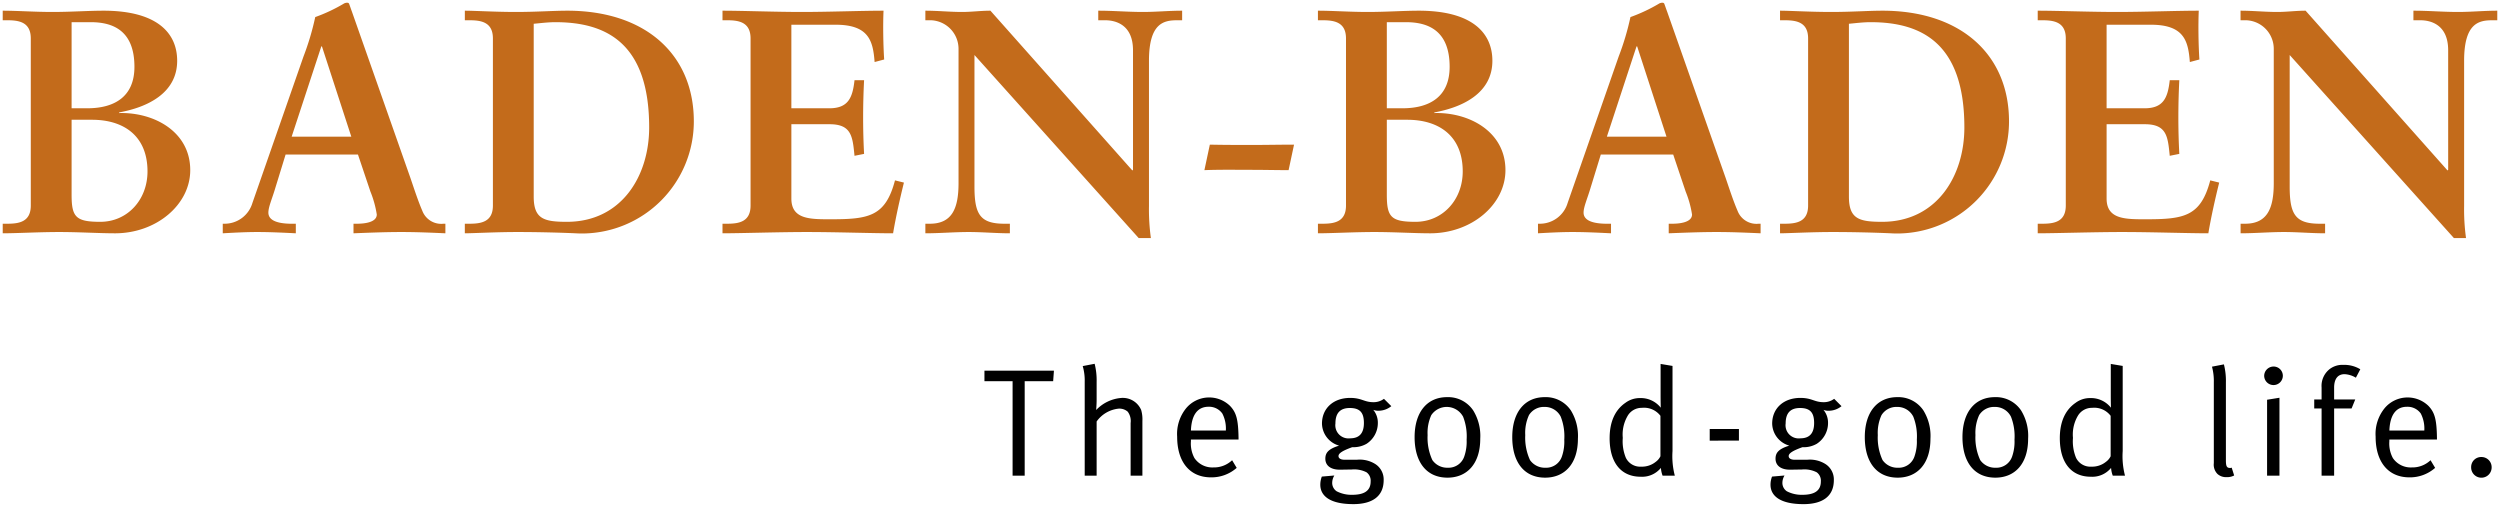
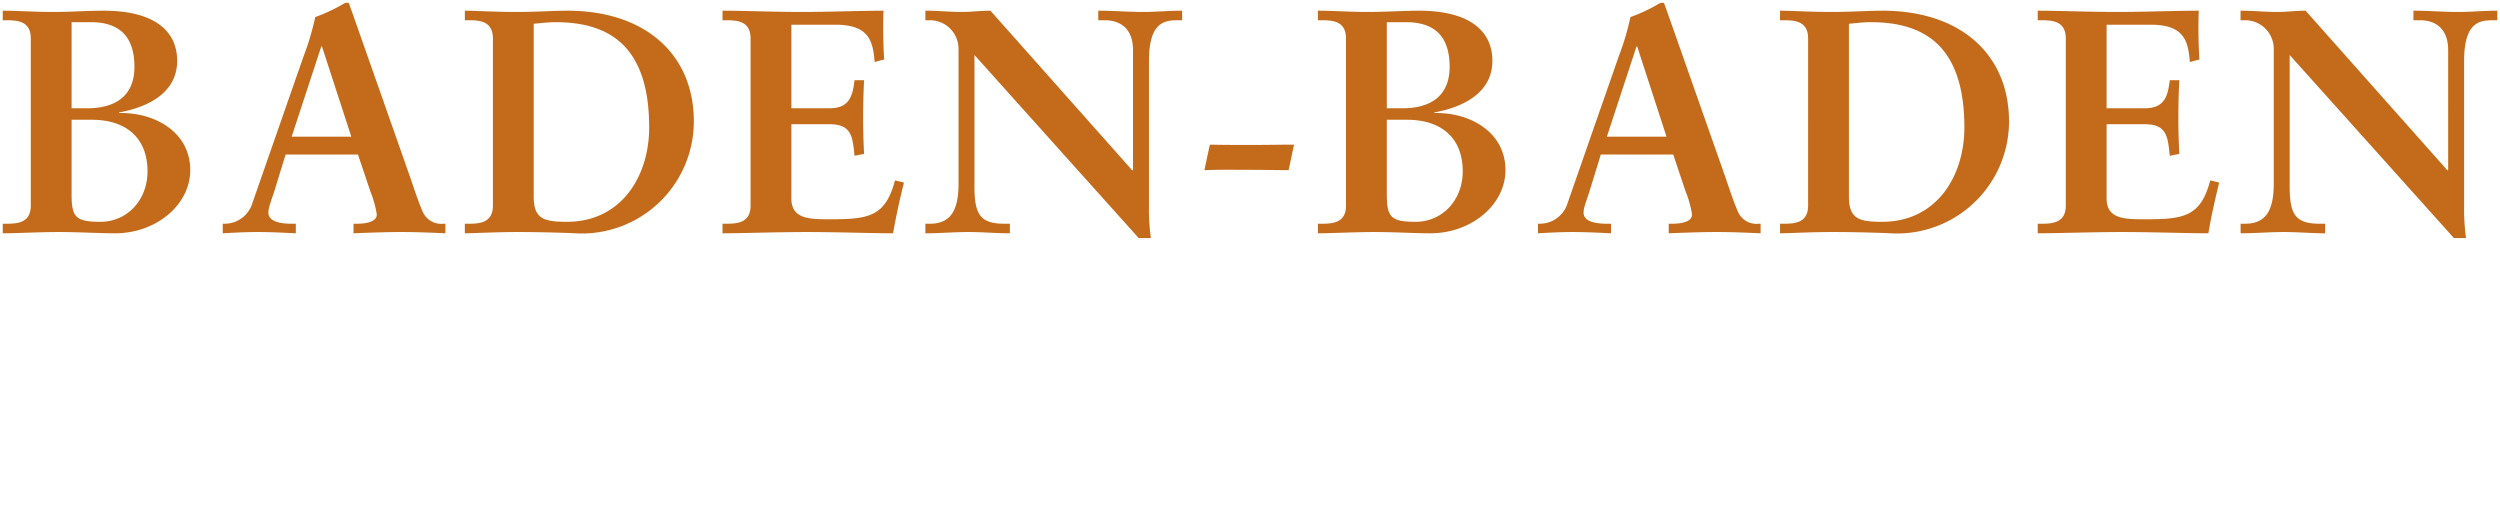
<svg xmlns="http://www.w3.org/2000/svg" viewBox="0 0 459.711 93.203">
  <g stroke="rgba(0,0,0,0)" stroke-miterlimit="10">
-     <path d="M325.568 89.13a4.18 4.18 0 0 1 .282-1.493l2.3-.2a2.6 2.6 0 0 0-.393 1.269 1.847 1.847 0 0 0 .817 1.633 5.894 5.894 0 0 0 2.843.648c2.17 0 3.41-.7 3.41-2.452a1.906 1.906 0 0 0-.762-1.688 4.994 4.994 0 0 0-2.759-.508c-.565 0-1.72.028-2.17.028-1.661 0-2.643-.759-2.643-2.023 0-1.128.618-1.807 2.531-2.4a4.3 4.3 0 0 1-3.148-4.049c0-2.816 2.11-4.726 5.179-4.726 2.141 0 2.564.786 4.279.786a3.184 3.184 0 0 0 1.942-.618l1.348 1.352a3.763 3.763 0 0 1-2.365.843 2.446 2.446 0 0 1-.955-.168 3.713 3.713 0 0 1 .844 2.393 4.547 4.547 0 0 1-2.083 3.856 4.821 4.821 0 0 1-2.62.618c-1.888.676-2.534 1.156-2.534 1.636 0 .423.421.676 1.126.676h2.252a5.374 5.374 0 0 1 3.38.786 3.362 3.362 0 0 1 1.546 2.957c0 3.041-2.164 4.417-5.573 4.417-4.388 0-6.074-1.573-6.074-3.573Zm2.785-11.261a2.419 2.419 0 0 0 2.7 2.732c1.691 0 2.536-.928 2.536-2.816 0-1.915-.733-2.76-2.591-2.76-1.744 0-2.645.901-2.645 2.844Zm-85.57 11.261a4.238 4.238 0 0 1 .279-1.493l2.306-.2a2.6 2.6 0 0 0-.394 1.269 1.843 1.843 0 0 0 .817 1.633 5.9 5.9 0 0 0 2.844.648c2.17 0 3.407-.7 3.407-2.452a1.912 1.912 0 0 0-.759-1.688 5 5 0 0 0-2.762-.508c-.562 0-1.717.028-2.167.028-1.661 0-2.645-.759-2.645-2.023 0-1.128.618-1.807 2.531-2.4a4.3 4.3 0 0 1-3.149-4.049c0-2.816 2.11-4.726 5.179-4.726 2.14 0 2.564.786 4.279.786a3.176 3.176 0 0 0 1.939-.618l1.353 1.349a3.759 3.759 0 0 1-2.363.843 2.46 2.46 0 0 1-.957-.168 3.7 3.7 0 0 1 .843 2.393 4.544 4.544 0 0 1-2.08 3.856 4.829 4.829 0 0 1-2.62.618c-1.888.676-2.535 1.156-2.535 1.636 0 .423.423.676 1.127.676h2.252a5.383 5.383 0 0 1 3.38.786 3.362 3.362 0 0 1 1.546 2.957c0 3.041-2.165 4.417-5.573 4.417-4.393.003-6.078-1.57-6.078-3.57Zm2.782-11.261a2.421 2.421 0 0 0 2.7 2.732c1.688 0 2.536-.928 2.536-2.816 0-1.915-.733-2.76-2.593-2.76-1.742 0-2.643.901-2.643 2.844Zm208.841 8.026a1.836 1.836 0 0 1 1.855-1.856 1.869 1.869 0 0 1 1.913 1.856 1.885 1.885 0 1 1-3.768 0Zm-93.54-5.52c0-4.561 2.278-7.346 5.966-7.346a5.556 5.556 0 0 1 4.815 2.446 8.926 8.926 0 0 1 1.292 5.21c0 4.674-2.5 7.148-6.021 7.148-3.86 0-6.052-2.838-6.052-7.458Zm3.065-4.027a7.86 7.86 0 0 0-.675 3.662 9.824 9.824 0 0 0 .874 4.59 3.324 3.324 0 0 0 2.843 1.408 3.048 3.048 0 0 0 3.042-2.113 8.3 8.3 0 0 0 .421-3.041 9.913 9.913 0 0 0-.648-4.225 3.249 3.249 0 0 0-2.984-1.8 3.212 3.212 0 0 0-2.873 1.518Zm-21.024 4.027c0-4.561 2.276-7.346 5.966-7.346a5.555 5.555 0 0 1 4.813 2.446 8.925 8.925 0 0 1 1.293 5.21c0 4.674-2.5 7.148-6.021 7.148-3.857 0-6.051-2.838-6.051-7.458Zm3.066-4.027a7.837 7.837 0 0 0-.676 3.662 9.842 9.842 0 0 0 .873 4.59 3.327 3.327 0 0 0 2.844 1.408 3.045 3.045 0 0 0 3.041-2.113 8.3 8.3 0 0 0 .423-3.041 9.936 9.936 0 0 0-.648-4.225 3.251 3.251 0 0 0-2.985-1.8 3.207 3.207 0 0 0-2.871 1.518Zm-67.892 4.027c0-4.561 2.278-7.346 5.966-7.346a5.553 5.553 0 0 1 4.813 2.446 8.925 8.925 0 0 1 1.294 5.21c0 4.674-2.5 7.148-6.023 7.148-3.858 0-6.05-2.838-6.05-7.458Zm3.065-4.027a7.858 7.858 0 0 0-.676 3.662 9.861 9.861 0 0 0 .873 4.59 3.332 3.332 0 0 0 2.846 1.408 3.045 3.045 0 0 0 3.035-2.113 8.3 8.3 0 0 0 .423-3.041 9.913 9.913 0 0 0-.648-4.225 3.252 3.252 0 0 0-2.985-1.8 3.208 3.208 0 0 0-2.869 1.518Zm-21.022 4.027c0-4.561 2.276-7.346 5.966-7.346a5.555 5.555 0 0 1 4.811 2.446 8.925 8.925 0 0 1 1.293 5.21c0 4.674-2.5 7.148-6.022 7.148-3.859 0-6.048-2.838-6.048-7.458Zm3.063-4.027a7.88 7.88 0 0 0-.673 3.662 9.823 9.823 0 0 0 .873 4.59 3.326 3.326 0 0 0 2.837 1.406 3.048 3.048 0 0 0 3.046-2.111 8.3 8.3 0 0 0 .421-3.041 9.907 9.907 0 0 0-.648-4.225 3.422 3.422 0 0 0-5.858-.282Zm173.655 3.97a7.5 7.5 0 0 1 1.682-5.293 5.512 5.512 0 0 1 7.995-.421c1.209 1.239 1.546 2.562 1.6 5.911v.31h-8.755v.336a5.6 5.6 0 0 0 .648 3.071 3.966 3.966 0 0 0 3.492 1.72 4.819 4.819 0 0 0 3.434-1.324l.844 1.406a7 7 0 0 1-4.728 1.744c-3.88-.001-6.213-2.814-6.213-7.46Zm2.529-1.152h6.422a6.032 6.032 0 0 0-.648-3.126 2.984 2.984 0 0 0-2.536-1.24c-2-.005-3.126 1.465-3.239 4.366Zm-222.909 1.152a7.5 7.5 0 0 1 1.687-5.293 5.514 5.514 0 0 1 8-.421c1.208 1.239 1.546 2.562 1.6 5.911v.31h-8.756v.336a5.6 5.6 0 0 0 .646 3.071 3.97 3.97 0 0 0 3.494 1.72 4.821 4.821 0 0 0 3.433-1.324l.843 1.406a7 7 0 0 1-4.728 1.744c-3.886-.001-6.219-2.814-6.219-7.46Zm2.531-1.152h6.421a6.021 6.021 0 0 0-.648-3.126 2.981 2.981 0 0 0-2.534-1.245c-2 0-3.126 1.47-3.239 4.371Zm188.769 7.992a2.431 2.431 0 0 1-.674-2V70.295a10.151 10.151 0 0 0-.339-2.87l2.192-.423a12.284 12.284 0 0 1 .367 3.321v14.33c0 1.1.168 1.4.787 1.4a1.665 1.665 0 0 0 .282-.054l.45 1.432a2.789 2.789 0 0 1-1.408.309 2.341 2.341 0 0 1-1.656-.582Zm-28.994-6.585c0-2.985.985-5.18 2.9-6.5a4.428 4.428 0 0 1 2.7-.873 4.664 4.664 0 0 1 3.8 1.769s-.029-1.15-.029-2.164v-5.883l2.192.366v15.649a14.133 14.133 0 0 0 .423 4.53h-2.249a4.906 4.906 0 0 1-.31-1.433 4.45 4.45 0 0 1-3.717 1.63c-3.628-.001-5.709-2.614-5.709-7.091Zm3.318-4.111a6.779 6.779 0 0 0-.9 4.054 7.977 7.977 0 0 0 .564 3.662 2.916 2.916 0 0 0 2.817 1.631 4.019 4.019 0 0 0 2.7-.9 2.675 2.675 0 0 0 .848-1.014v-7.434a3.781 3.781 0 0 0-3.409-1.466 2.976 2.976 0 0 0-2.619 1.466Zm-86.1 4.111c0-2.985.985-5.18 2.9-6.5a4.431 4.431 0 0 1 2.7-.873 4.667 4.667 0 0 1 3.8 1.769s-.029-1.15-.029-2.164v-5.883l2.192.366v15.649a14.179 14.179 0 0 0 .423 4.53h-2.248a4.934 4.934 0 0 1-.309-1.433 4.452 4.452 0 0 1-3.717 1.63c-3.633-.001-5.714-2.614-5.714-7.091Zm3.318-4.111a6.767 6.767 0 0 0-.9 4.054 7.977 7.977 0 0 0 .564 3.662 2.915 2.915 0 0 0 2.816 1.631 4.023 4.023 0 0 0 2.7-.9 2.7 2.7 0 0 0 .845-1.014v-7.434a3.781 3.781 0 0 0-3.405-1.466 2.976 2.976 0 0 0-2.622 1.466Zm127.6 11.007V75.112h-1.353v-1.659h1.353v-2.2a3.922 3.922 0 0 1 1.545-3.43 3.867 3.867 0 0 1 2.475-.728 5.65 5.65 0 0 1 3.1.811l-.815 1.549a4.434 4.434 0 0 0-2.085-.65c-1.24 0-1.915.874-1.915 2.48v2.168h3.885l-.676 1.658h-3.208v12.357Zm-219 0v-9.684a2.859 2.859 0 0 0-.535-2.083 2.333 2.333 0 0 0-1.635-.562 5.651 5.651 0 0 0-4.08 2.365v9.964h-2.193v-17.28a9.5 9.5 0 0 0-.366-2.873l2.192-.421a12.309 12.309 0 0 1 .367 3.323v3.262c0 .9-.085 1.913-.085 1.913a7.131 7.131 0 0 1 4.675-2.22 3.666 3.666 0 0 1 3.6 2.221 6.274 6.274 0 0 1 .225 2.027v10.047Zm208.977 0V73.506l2.276-.366v14.327Zm-230.681 0V70.095h-5.176V68.16h12.777l-.143 1.935h-5.234v17.372Zm128.19-6.444v-2.139h5.372v2.137Zm101.958-11.881a1.729 1.729 0 0 1 1.716-1.744 1.7 1.7 0 0 1 1.715 1.715 1.716 1.716 0 0 1-3.431.028Z" />
    <path fill="#c36b1b" d="m451.237 43.779-30.2-33.662V34.28c0 5.1 1 6.86 5.512 6.86h1v1.76c-2.522 0-5.042-.235-7.564-.235-2.639 0-5.337.235-7.975.235v-1.76h.82c4.047 0 5.279-2.754 5.279-7.446V9a5.262 5.262 0 0 0-5.338-5.278H412V1.966c2.228 0 4.515.234 6.744.234 1.759 0 3.461-.234 5.219-.234l26.1 29.379.117-.117V9.239c0-4.81-3.342-5.513-5.1-5.513h-1.291v-1.76c2.758 0 5.455.234 8.209.234 2.407 0 4.81-.234 7.214-.234v1.759h-.879c-2.462 0-5.22.469-5.22 7.448v26.683a38.4 38.4 0 0 0 .351 5.923Zm-241.848 0-30.2-33.662V34.28c0 5.1 1 6.86 5.512 6.86h1v1.76c-2.521 0-5.043-.235-7.566-.235-2.639 0-5.336.235-7.975.235v-1.76h.822c4.047 0 5.278-2.754 5.278-7.446V9a5.261 5.261 0 0 0-5.337-5.278h-.763V1.966c2.23 0 4.518.234 6.744.234 1.76 0 3.461-.234 5.22-.234l26.1 29.379.118-.117V9.239c0-4.81-3.344-5.513-5.1-5.513h-1.289v-1.76c2.756 0 5.455.234 8.211.234 2.4 0 4.809-.234 7.214-.234v1.759h-.88c-2.464 0-5.219.469-5.219 7.448v26.683a38.223 38.223 0 0 0 .352 5.923ZM347.67 42.9c-2.58-.117-6.684-.235-10.673-.235s-8.151.235-9.677.235v-1.76h.822c2.111 0 4.341-.292 4.341-3.341V7.067c0-3.048-2.23-3.342-4.341-3.342h-.822V1.966c1.76 0 5.632.234 9.383.234s6.921-.234 9.443-.234c14.426 0 23.28 8.094 23.28 20.35A20.608 20.608 0 0 1 348.9 42.937q-.61 0-1.23-.037Zm-7.682-38.53v31.786c0 4.105 1.876 4.633 6.1 4.633 9.97 0 15.129-8.328 15.129-17.36 0-15.481-7.858-19.351-17.242-19.351-1.348 0-2.697.175-3.987.292ZM105.823 42.9c-2.579-.117-6.684-.235-10.673-.235s-8.151.235-9.676.235v-1.76h.826c2.11 0 4.338-.292 4.338-3.341V7.067c0-3.048-2.228-3.342-4.338-3.342h-.822V1.966c1.759 0 5.629.234 9.383.234s6.92-.234 9.44-.234c14.427 0 23.283 8.094 23.283 20.35a20.61 20.61 0 0 1-20.525 20.62q-.615.001-1.236-.036ZM98.141 4.37v31.786c0 4.105 1.877 4.633 6.1 4.633 9.97 0 15.131-8.328 15.131-17.36 0-15.481-7.858-19.351-17.24-19.351-1.352 0-2.7.175-3.991.292Zm292.164 38.295c-5.278 0-12.258.235-15.6.235v-1.76h.82c2.111 0 4.341-.292 4.341-3.341V7.067c0-3.048-2.23-3.342-4.341-3.342h-.82V1.966c3.578 0 9.676.234 14.6.234s11.027-.234 15.015-.234c-.119 2.522-.06 6.392.116 8.972l-1.759.468c-.292-3.811-1-6.86-7.154-6.86h-8.152v15.365h6.98c3.518 0 4.279-1.993 4.632-5.161h1.759q-.176 3.432-.176 6.861 0 3.344.176 6.686l-1.759.351c-.352-3.518-.526-5.806-4.573-5.806h-7.038v13.665c0 3.813 3.4 3.813 7.154 3.813 7.038 0 10.146-.469 11.905-7.154l1.643.409c-.763 3.108-1.466 6.215-1.994 9.325-3.753 0-10.497-.235-15.775-.235Zm-74.654 0c-2.874 0-5.806.118-8.8.235v-1.76h.649c1.349 0 3.638-.234 3.638-1.7a18.932 18.932 0 0 0-1.174-4.222l-2.286-6.8h-13.315l-1.876 6.1c-.586 1.994-1.291 3.519-1.291 4.576 0 1.759 2.464 2.051 4.4 2.051h.646V42.9c-2.345-.117-4.75-.235-7.1-.235-2.111 0-4.221.118-6.332.235v-1.76h.351a5.324 5.324 0 0 0 5.1-3.811l9.382-26.917a48.708 48.708 0 0 0 2.171-7.272 30.447 30.447 0 0 0 5.34-2.523 1.384 1.384 0 0 1 .469-.117c.176 0 .294 0 .411.177.176.468.351 1 .528 1.466l10.79 30.669c.7 2.054 1.408 4.224 2.17 5.983a3.721 3.721 0 0 0 3.87 2.345h.354v1.76c-2.64-.117-5.279-.235-8.095-.235Zm-20.173-17.534h10.965l-5.395-16.6h-.117Zm-42.752 17.534c-3.634 0-7.858.235-10.38.235v-1.76h.822c2.113 0 4.339-.292 4.339-3.341V7.067c0-3.048-2.227-3.342-4.339-3.342h-.822V1.966c2.581 0 5.866.234 9.149.234 3.342 0 6.686-.234 9.383-.234 9.853 0 13.547 4.105 13.547 9.206 0 5.983-5.513 8.563-10.673 9.5v.117c6.392-.174 13.076 3.4 13.076 10.5 0 6.335-6.217 11.613-13.839 11.613-2.933-.002-6.627-.237-10.263-.237Zm2.288-6.86c0 4.1.762 4.984 5.278 4.984 4.984 0 8.68-4.047 8.68-9.266 0-6.509-4.341-9.5-10.205-9.5h-3.753Zm0-15.894h2.874c4.984 0 8.677-2.111 8.677-7.624 0-6.744-4.044-8.209-8.032-8.209h-3.519ZM148.457 42.665c-5.278 0-12.256.235-15.6.235v-1.76h.822c2.111 0 4.338-.292 4.338-3.341V7.067c0-3.048-2.227-3.342-4.338-3.342h-.822V1.966c3.577 0 9.675.234 14.6.234s11.024-.234 15.012-.234c-.117 2.522-.059 6.392.118 8.972l-1.759.468c-.294-3.811-1-6.86-7.157-6.86h-8.151v15.365h6.98c3.519 0 4.282-1.993 4.633-5.161h1.76q-.176 3.432-.177 6.861 0 3.344.177 6.686l-1.76.351c-.351-3.518-.528-5.806-4.575-5.806h-7.037v13.665c0 3.813 3.4 3.813 7.155 3.813 7.037 0 10.145-.469 11.9-7.154l1.642.409c-.762 3.108-1.465 6.215-1.993 9.325-3.746 0-10.49-.235-15.768-.235Zm-74.654 0c-2.871 0-5.8.118-8.8.235v-1.76h.646c1.348 0 3.635-.234 3.635-1.7a18.994 18.994 0 0 0-1.173-4.222l-2.287-6.8H52.517l-1.877 6.1c-.586 1.994-1.289 3.519-1.289 4.576 0 1.759 2.462 2.051 4.4 2.051h.645V42.9c-2.345-.117-4.75-.235-7.1-.235-2.111 0-4.224.118-6.335.235v-1.76h.352a5.326 5.326 0 0 0 5.1-3.811L55.8 10.411a48.9 48.9 0 0 0 2.168-7.272A30.349 30.349 0 0 0 63.307.617a1.383 1.383 0 0 1 .47-.117c.177 0 .292 0 .411.177.175.468.352 1 .526 1.466L75.5 32.812c.7 2.054 1.408 4.224 2.171 5.983a3.719 3.719 0 0 0 3.87 2.345h.359v1.76c-2.642-.117-5.281-.235-8.1-.235ZM53.63 25.131H64.6L59.2 8.534h-.117ZM10.879 42.665c-3.636 0-7.857.235-10.379.235v-1.76h.82c2.111 0 4.341-.292 4.341-3.341V7.067c0-3.048-2.23-3.342-4.341-3.342H.5V1.966c2.581 0 5.864.234 9.148.234 3.344 0 6.686-.234 9.383-.234 9.853 0 13.547 4.105 13.547 9.206 0 5.983-5.513 8.563-10.674 9.5v.117c6.393-.174 13.078 3.4 13.078 10.5 0 6.335-6.215 11.613-13.84 11.613-2.931-.002-6.627-.237-10.263-.237Zm2.286-6.86c0 4.1.763 4.984 5.278 4.984 4.986 0 8.68-4.047 8.68-9.266 0-6.509-4.339-9.5-10.2-9.5h-3.758Zm0-15.894h2.875c4.984 0 8.68-2.111 8.68-7.624 0-6.744-4.047-8.209-8.035-8.209h-3.52Zm217.043 11.318c-2.933 0-5.807-.057-8.739.058l1-4.692c2.639.058 5.278.058 7.917.058 2.524 0 5.044-.058 7.566-.058l-1 4.692c-2.228 0-4.516-.058-6.744-.058Z" />
  </g>
</svg>